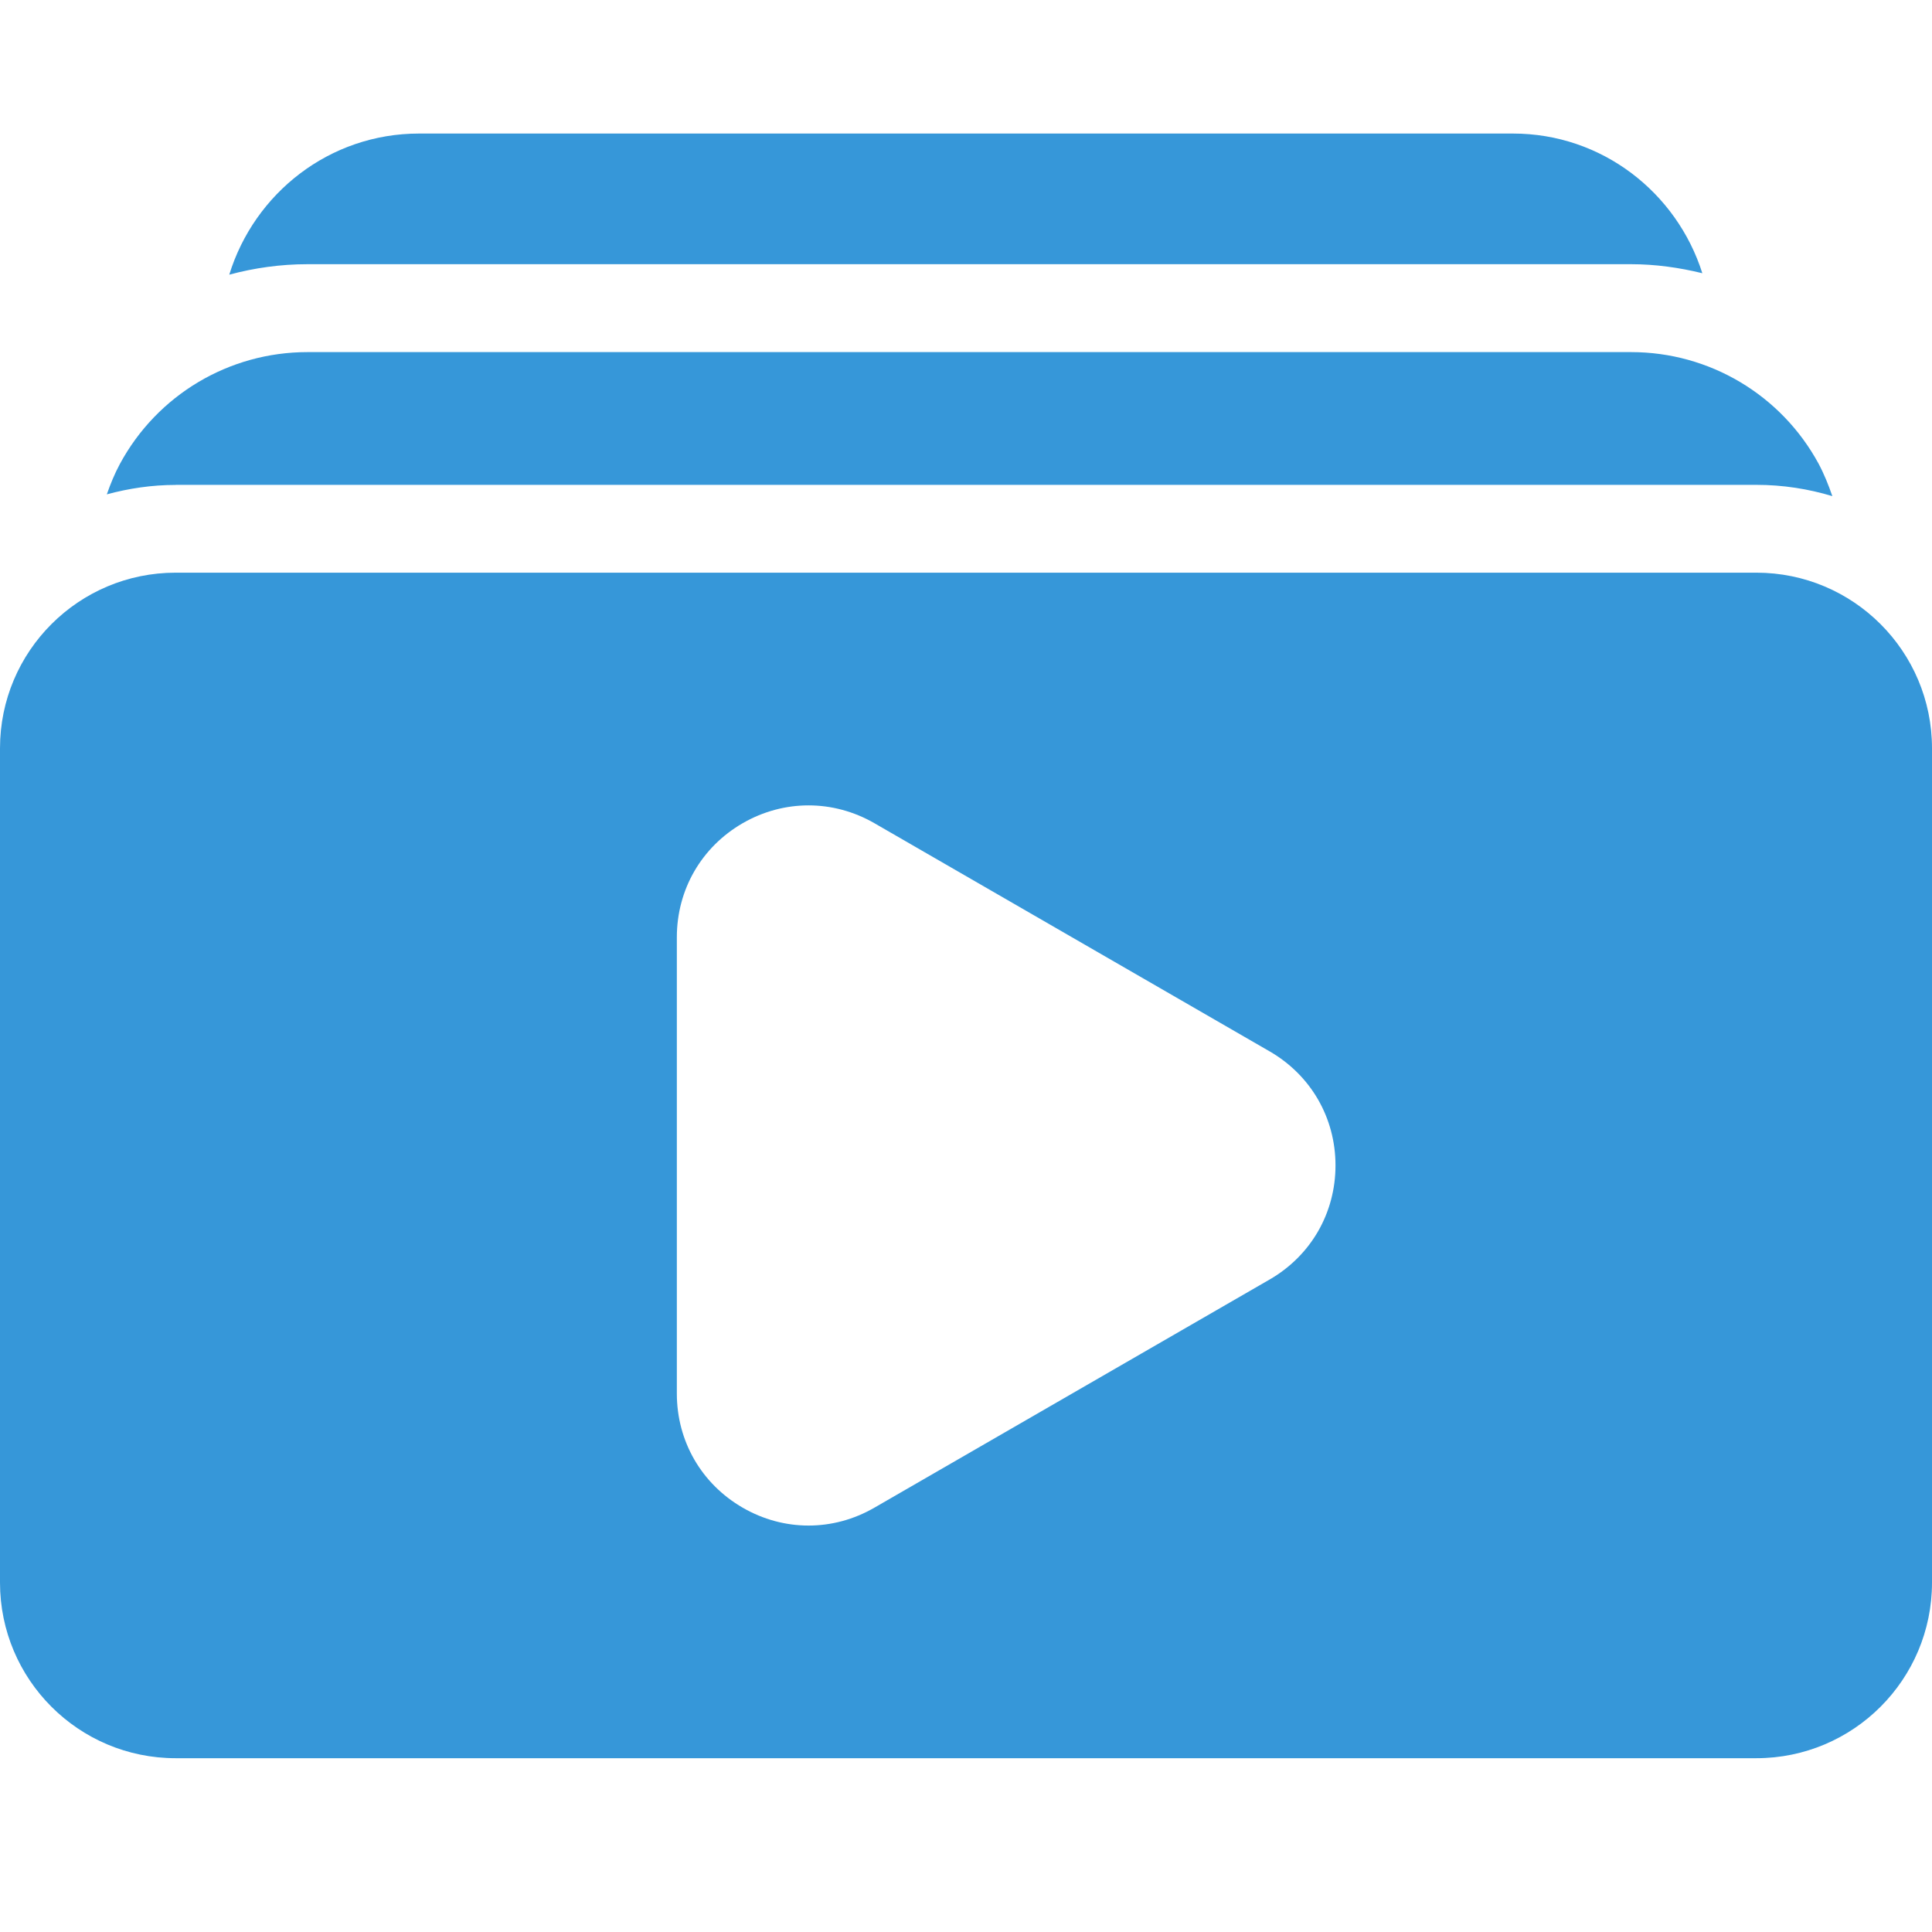
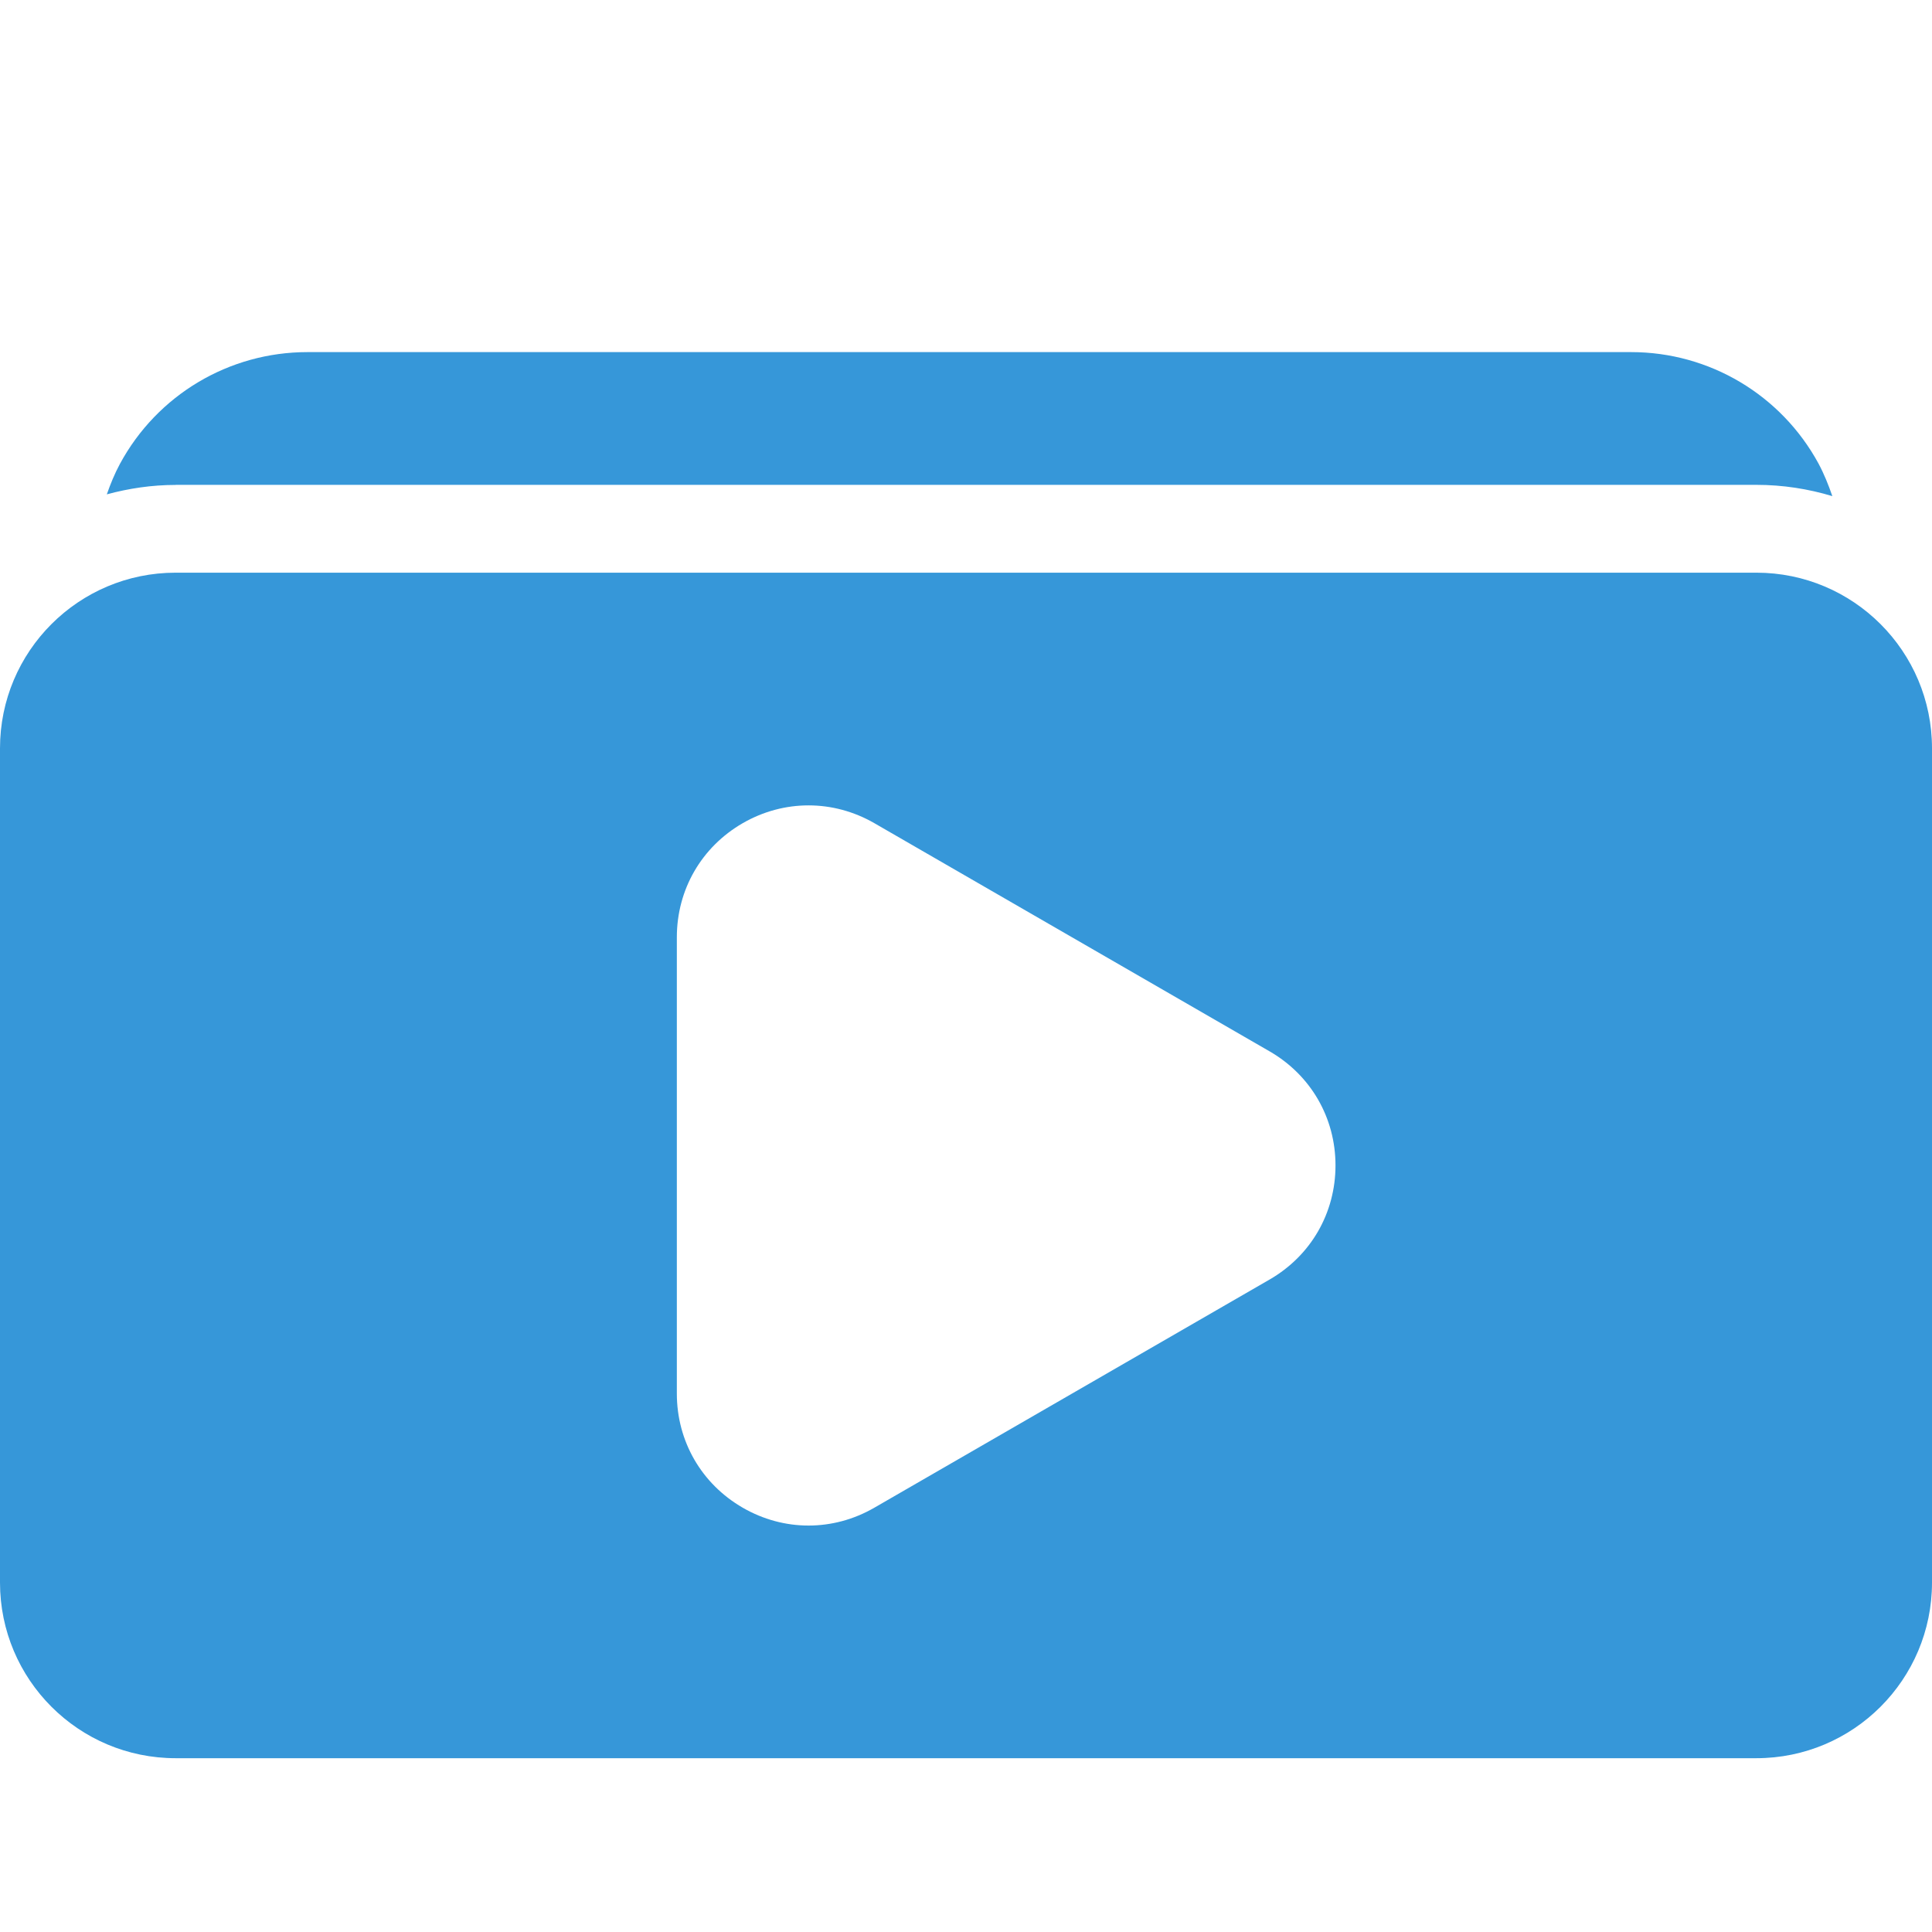
<svg xmlns="http://www.w3.org/2000/svg" width="24" height="24" viewBox="0 0 24 24" fill="none">
-   <path d="M3.819 3.282H20.262C20.565 3.282 20.86 3.324 21.147 3.394C20.829 2.392 19.901 1.659 18.795 1.659H5.205C4.092 1.659 3.16 2.401 2.848 3.412C3.16 3.328 3.486 3.282 3.819 3.282Z" fill="#3697D9" />
  <path d="M2.182 6.023H21.818C22.147 6.023 22.463 6.073 22.762 6.163C22.714 6.024 22.659 5.887 22.59 5.758C22.125 4.904 21.234 4.374 20.263 4.374H3.819C2.845 4.374 1.952 4.906 1.489 5.764C1.424 5.885 1.372 6.012 1.327 6.141C1.6 6.067 1.886 6.024 2.182 6.024V6.023Z" fill="#3697D9" />
  <path d="M21.818 7.114H2.182C0.977 7.114 0 8.091 0 9.296V19.659C0 20.864 0.977 21.841 2.182 21.841H21.818C23.023 21.841 24 20.864 24 19.659V9.296C24 8.091 23.023 7.114 21.818 7.114ZM15.771 15.895L10.862 18.729C10.606 18.877 10.325 18.951 10.044 18.951C9.763 18.951 9.482 18.877 9.226 18.729C8.714 18.433 8.408 17.903 8.408 17.312V11.643C8.408 11.051 8.714 10.522 9.226 10.226C9.738 9.931 10.35 9.931 10.862 10.226L15.771 13.06C16.284 13.356 16.59 13.886 16.59 14.477C16.59 15.069 16.284 15.599 15.771 15.895Z" fill="#3697D9" />
</svg>